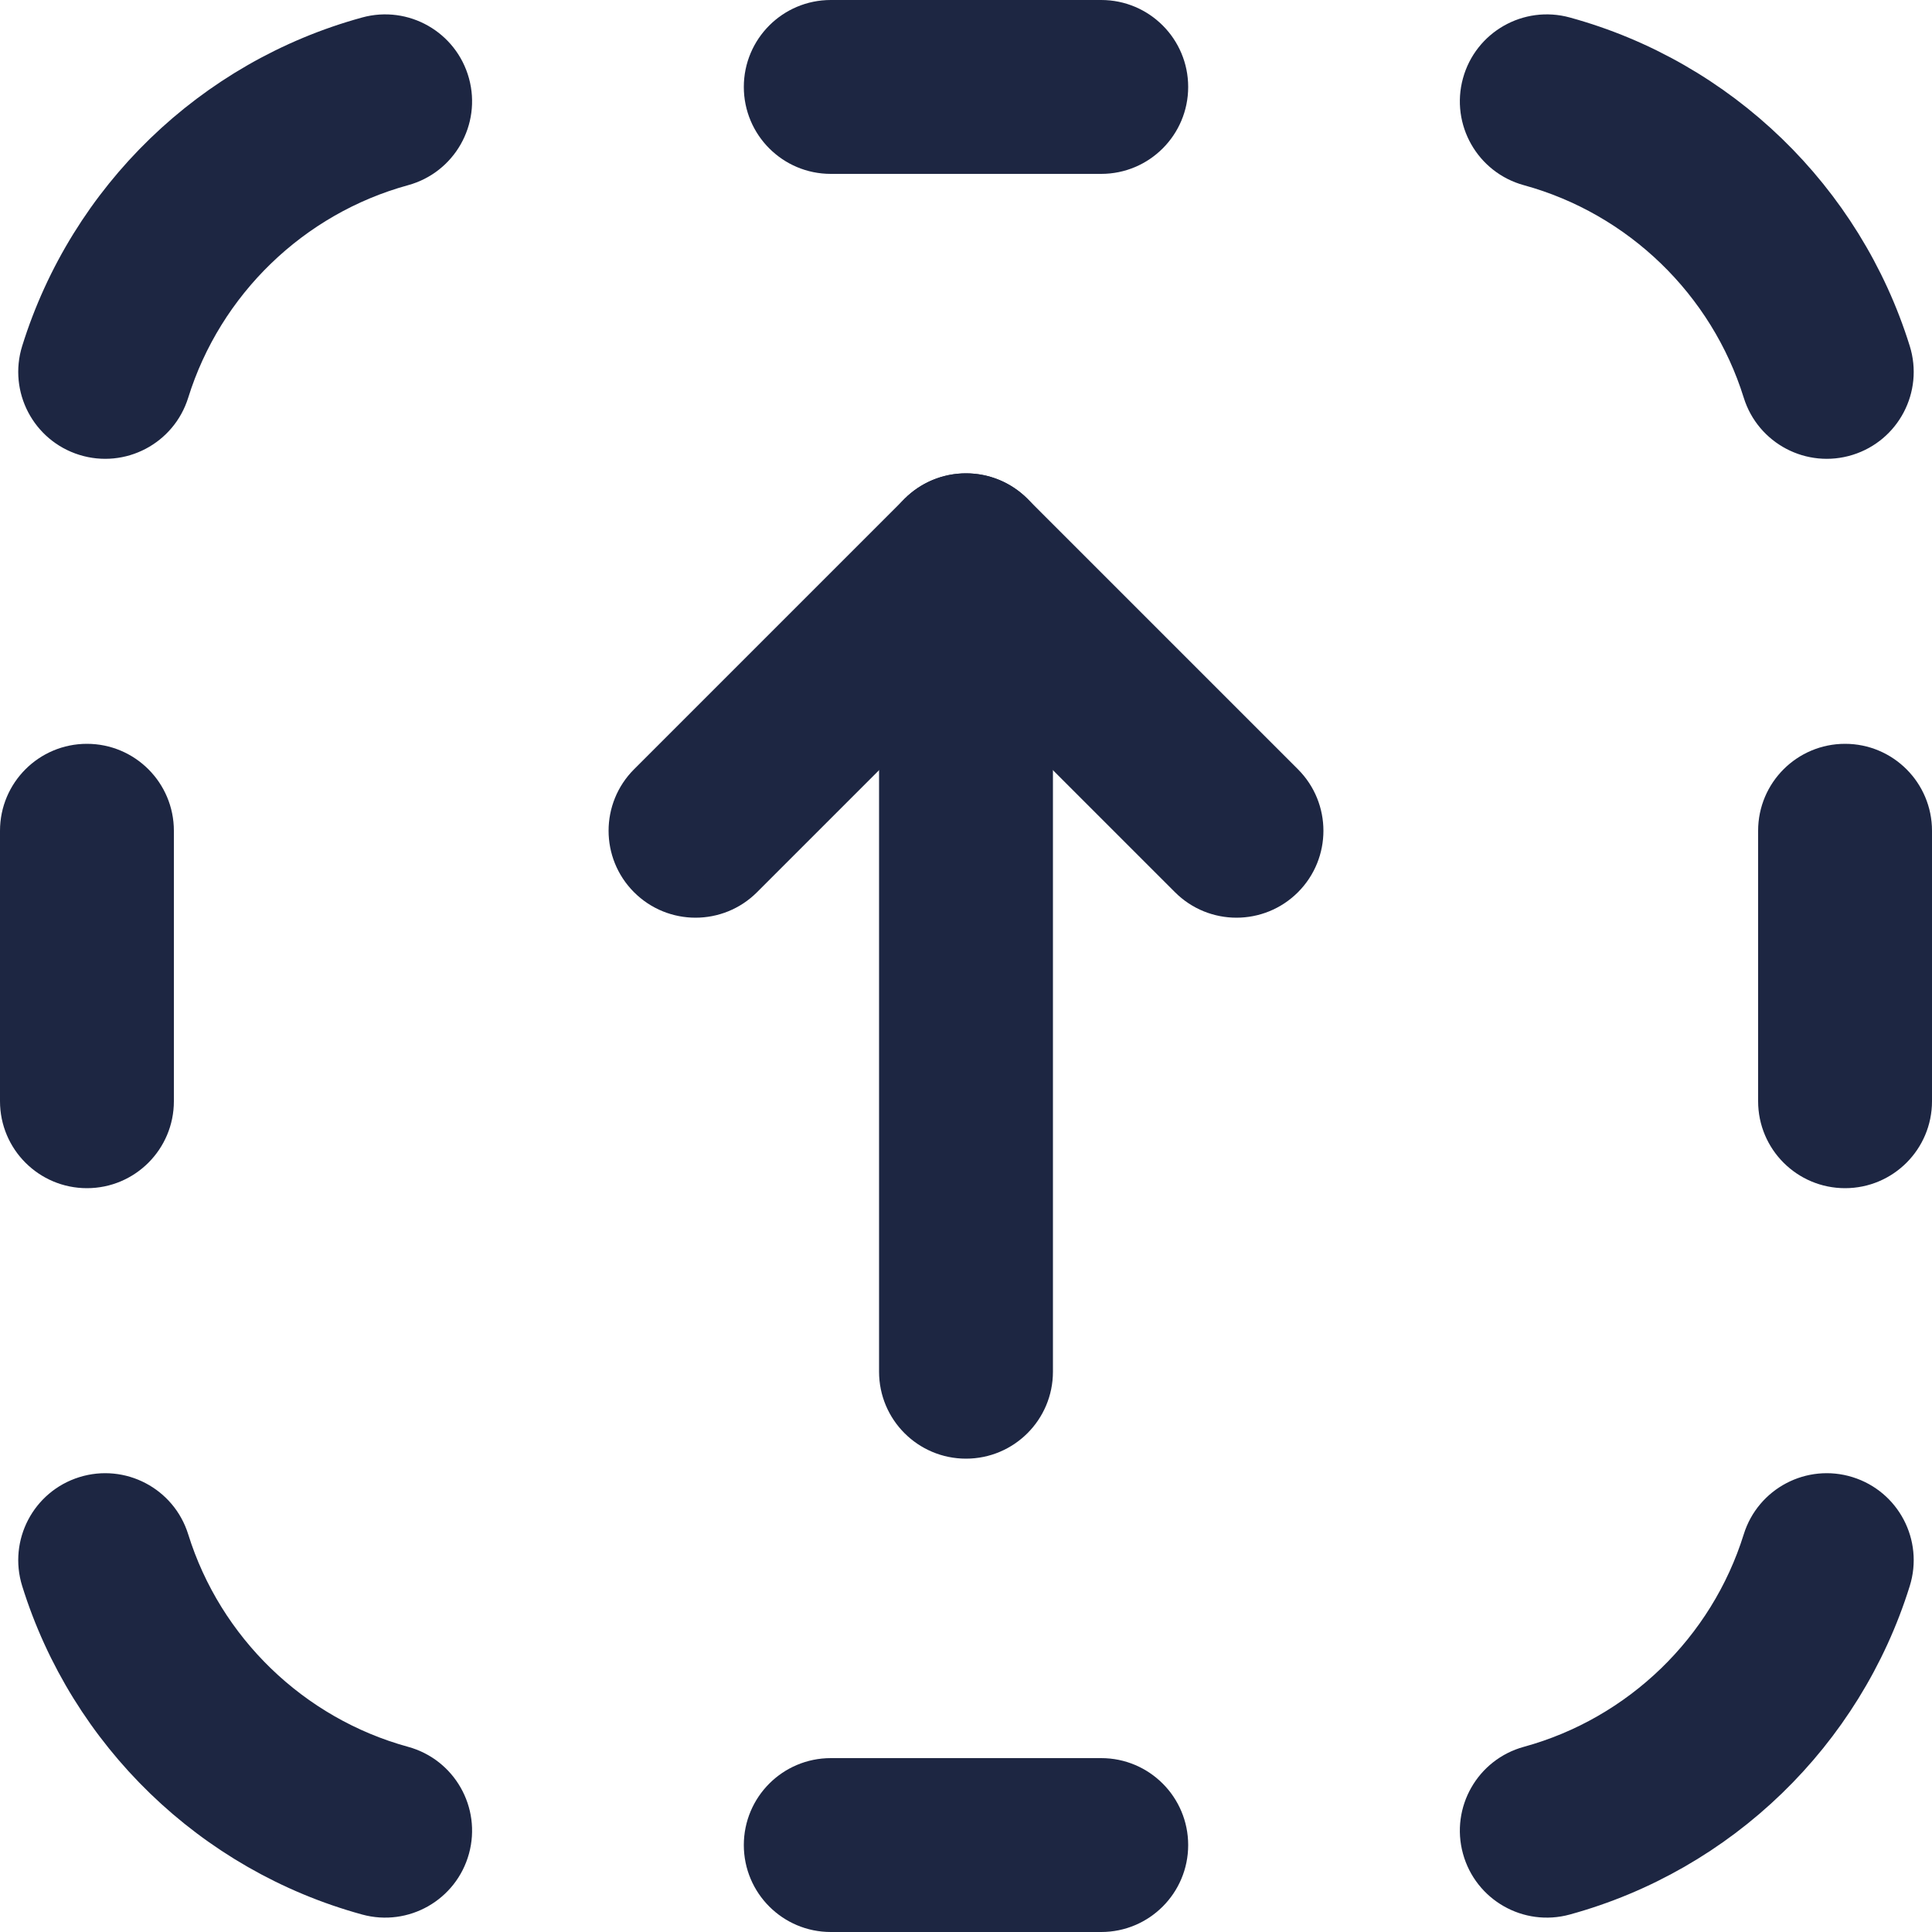
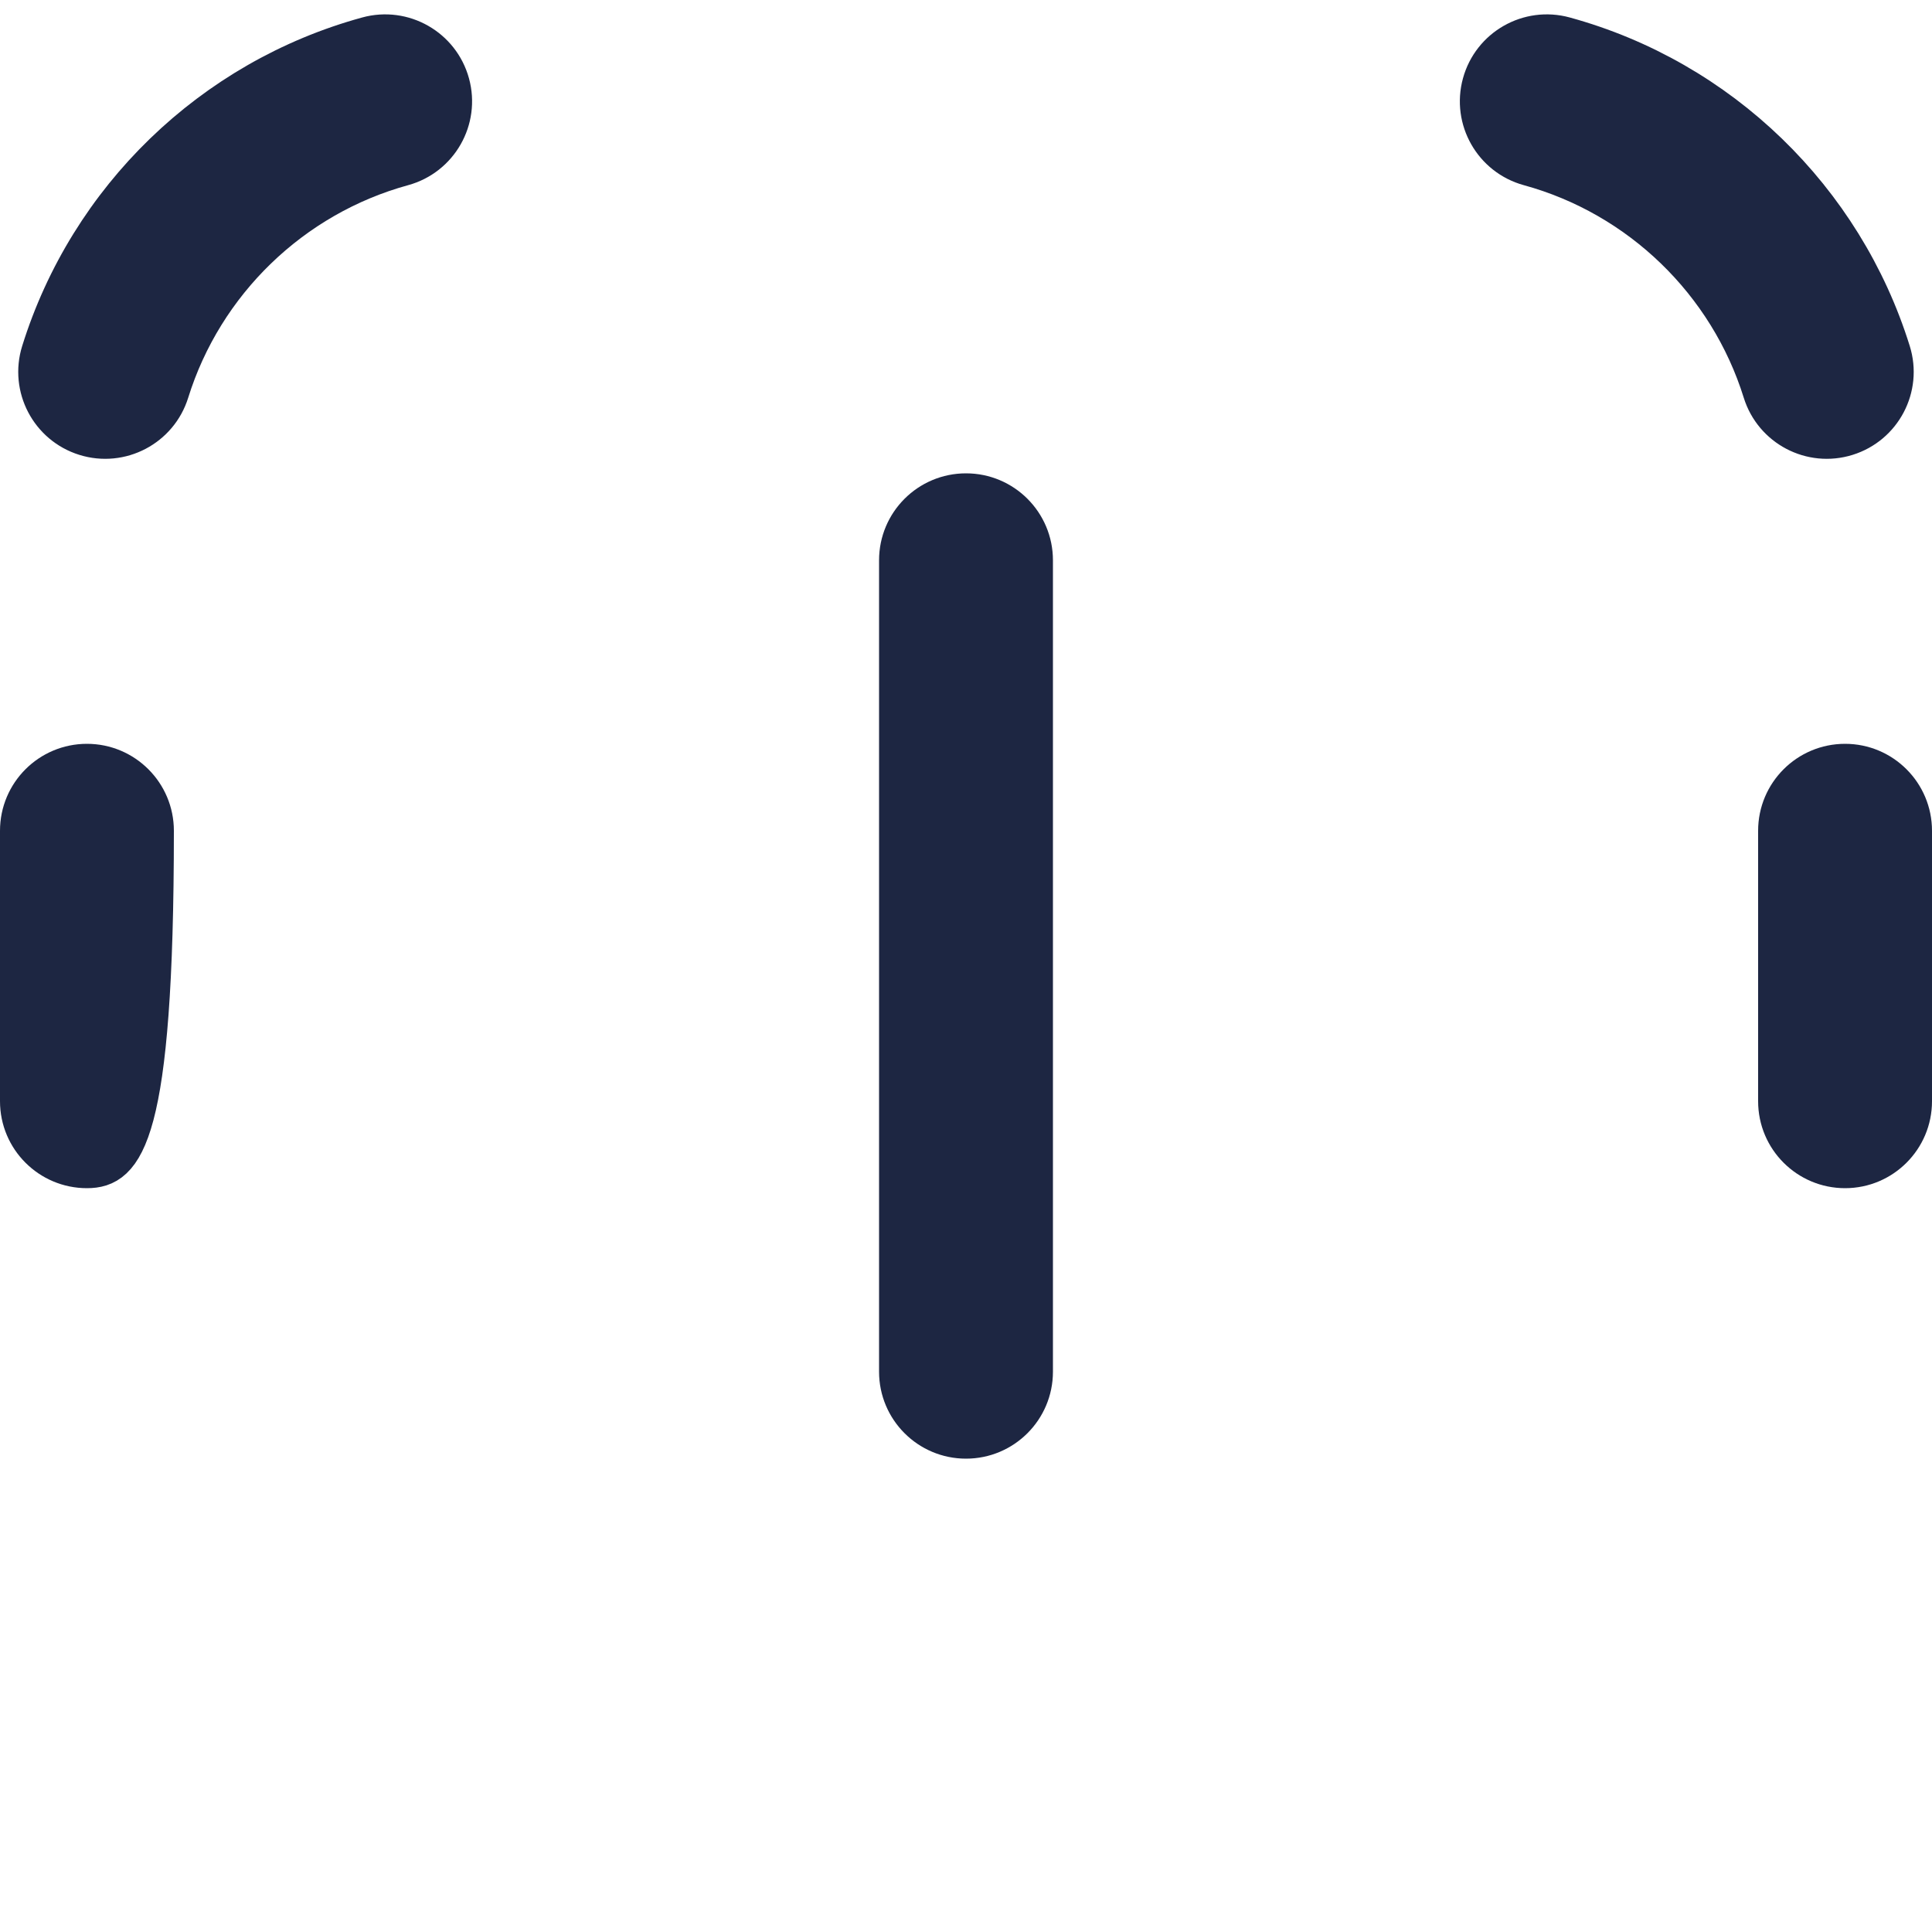
<svg xmlns="http://www.w3.org/2000/svg" width="200" height="200" viewBox="0 0 200 200" fill="none">
  <g clip-path="url(#clip0_64_218)">
    <path fill-rule="evenodd" clip-rule="evenodd" d="M191.187 45.178C187.496 46.328 183.571 44.268 182.422 40.577C178.895 29.253 169.756 20.388 158.275 17.241C154.546 16.218 152.352 12.367 153.374 8.639C154.396 4.911 158.247 2.717 161.976 3.739C178.073 8.151 190.846 20.546 195.788 36.414C196.938 40.105 194.878 44.029 191.187 45.178Z" fill="#1D2642" stroke="#1D2642" stroke-width="4" stroke-linecap="round" stroke-linejoin="round" />
    <path fill-rule="evenodd" clip-rule="evenodd" d="M8.807 45.178C5.116 44.029 3.056 40.104 4.206 36.413C9.149 20.547 21.92 8.151 38.019 3.739C41.747 2.717 45.598 4.911 46.62 8.639C47.642 12.367 45.448 16.218 41.72 17.241C30.238 20.388 21.1 29.253 17.573 40.577C16.423 44.268 12.498 46.328 8.807 45.178Z" fill="#1D2642" stroke="#1D2642" stroke-width="4" stroke-linecap="round" stroke-linejoin="round" />
-     <path fill-rule="evenodd" clip-rule="evenodd" d="M121 191C121 194.866 117.866 198 114 198L86 198C82.134 198 79 194.866 79 191C79 187.134 82.134 184 86 184L114 184C117.866 184 121 187.134 121 191ZM121 9C121 12.866 117.866 16 114 16L86 16C82.134 16 79 12.866 79 9C79 5.134 82.134 2 86 2L114 2C117.866 2 121 5.134 121 9Z" fill="#1D2642" stroke="#1D2642" stroke-width="4" stroke-linecap="round" stroke-linejoin="round" />
    <path fill-rule="evenodd" clip-rule="evenodd" d="M191 121C187.134 121 184 117.866 184 114L184 86C184 82.134 187.134 79 191 79C194.866 79 198 82.134 198 86L198 114C198 117.866 194.866 121 191 121Z" fill="#1D2642" stroke="#1D2642" stroke-width="4" stroke-linecap="round" stroke-linejoin="round" />
-     <path fill-rule="evenodd" clip-rule="evenodd" d="M9 121C5.134 121 2 117.866 2 114L2 86C2 82.134 5.134 79 9 79C12.866 79 16 82.134 16 86L16 114C16 117.866 12.866 121 9 121Z" fill="#1D2642" stroke="#1D2642" stroke-width="4" stroke-linecap="round" stroke-linejoin="round" />
-     <path fill-rule="evenodd" clip-rule="evenodd" d="M153.374 191.361C152.352 187.633 154.547 183.782 158.275 182.76C169.756 179.614 178.895 170.748 182.422 159.425C183.571 155.734 187.496 153.673 191.187 154.823C194.878 155.973 196.938 159.897 195.788 163.588C190.846 179.454 178.073 191.85 161.975 196.262C158.247 197.284 154.396 195.09 153.374 191.361Z" fill="#1D2642" stroke="#1D2642" stroke-width="4" stroke-linecap="round" stroke-linejoin="round" />
-     <path fill-rule="evenodd" clip-rule="evenodd" d="M46.62 191.361C45.599 195.09 41.748 197.284 38.019 196.262C21.92 191.85 9.149 179.454 4.206 163.588C3.056 159.897 5.116 155.973 8.807 154.823C12.498 153.673 16.423 155.733 17.573 159.424C21.1 170.748 30.238 179.614 41.719 182.76C45.448 183.782 47.642 187.632 46.62 191.361Z" fill="#1D2642" stroke="#1D2642" stroke-width="4" stroke-linecap="round" stroke-linejoin="round" />
+     <path fill-rule="evenodd" clip-rule="evenodd" d="M9 121C5.134 121 2 117.866 2 114L2 86C2 82.134 5.134 79 9 79C12.866 79 16 82.134 16 86C16 117.866 12.866 121 9 121Z" fill="#1D2642" stroke="#1D2642" stroke-width="4" stroke-linecap="round" stroke-linejoin="round" />
    <path fill-rule="evenodd" clip-rule="evenodd" d="M100 149C96.134 149 93 145.866 93 142L93 58C93 54.134 96.134 51 100 51C103.866 51 107 54.134 107 58L107 142C107 145.866 103.866 149 100 149Z" fill="#1D2642" stroke="#1D2642" stroke-width="4" stroke-linecap="round" stroke-linejoin="round" />
-     <path fill-rule="evenodd" clip-rule="evenodd" d="M132.95 90.95C130.217 93.683 125.784 93.683 123.051 90.95L100 67.9L76.95 90.95C74.217 93.683 69.784 93.683 67.051 90.95C64.317 88.216 64.317 83.784 67.051 81.05L95.051 53.05C97.784 50.317 102.217 50.317 104.95 53.05L132.95 81.05C135.684 83.784 135.684 88.216 132.95 90.95Z" fill="#1D2642" stroke="#1D2642" stroke-width="4" stroke-linecap="round" stroke-linejoin="round" />
  </g>
  <defs>
    <clipPath id="clip0_64_218">
      <rect width="200" height="200" fill="white" />
    </clipPath>
  </defs>
</svg>